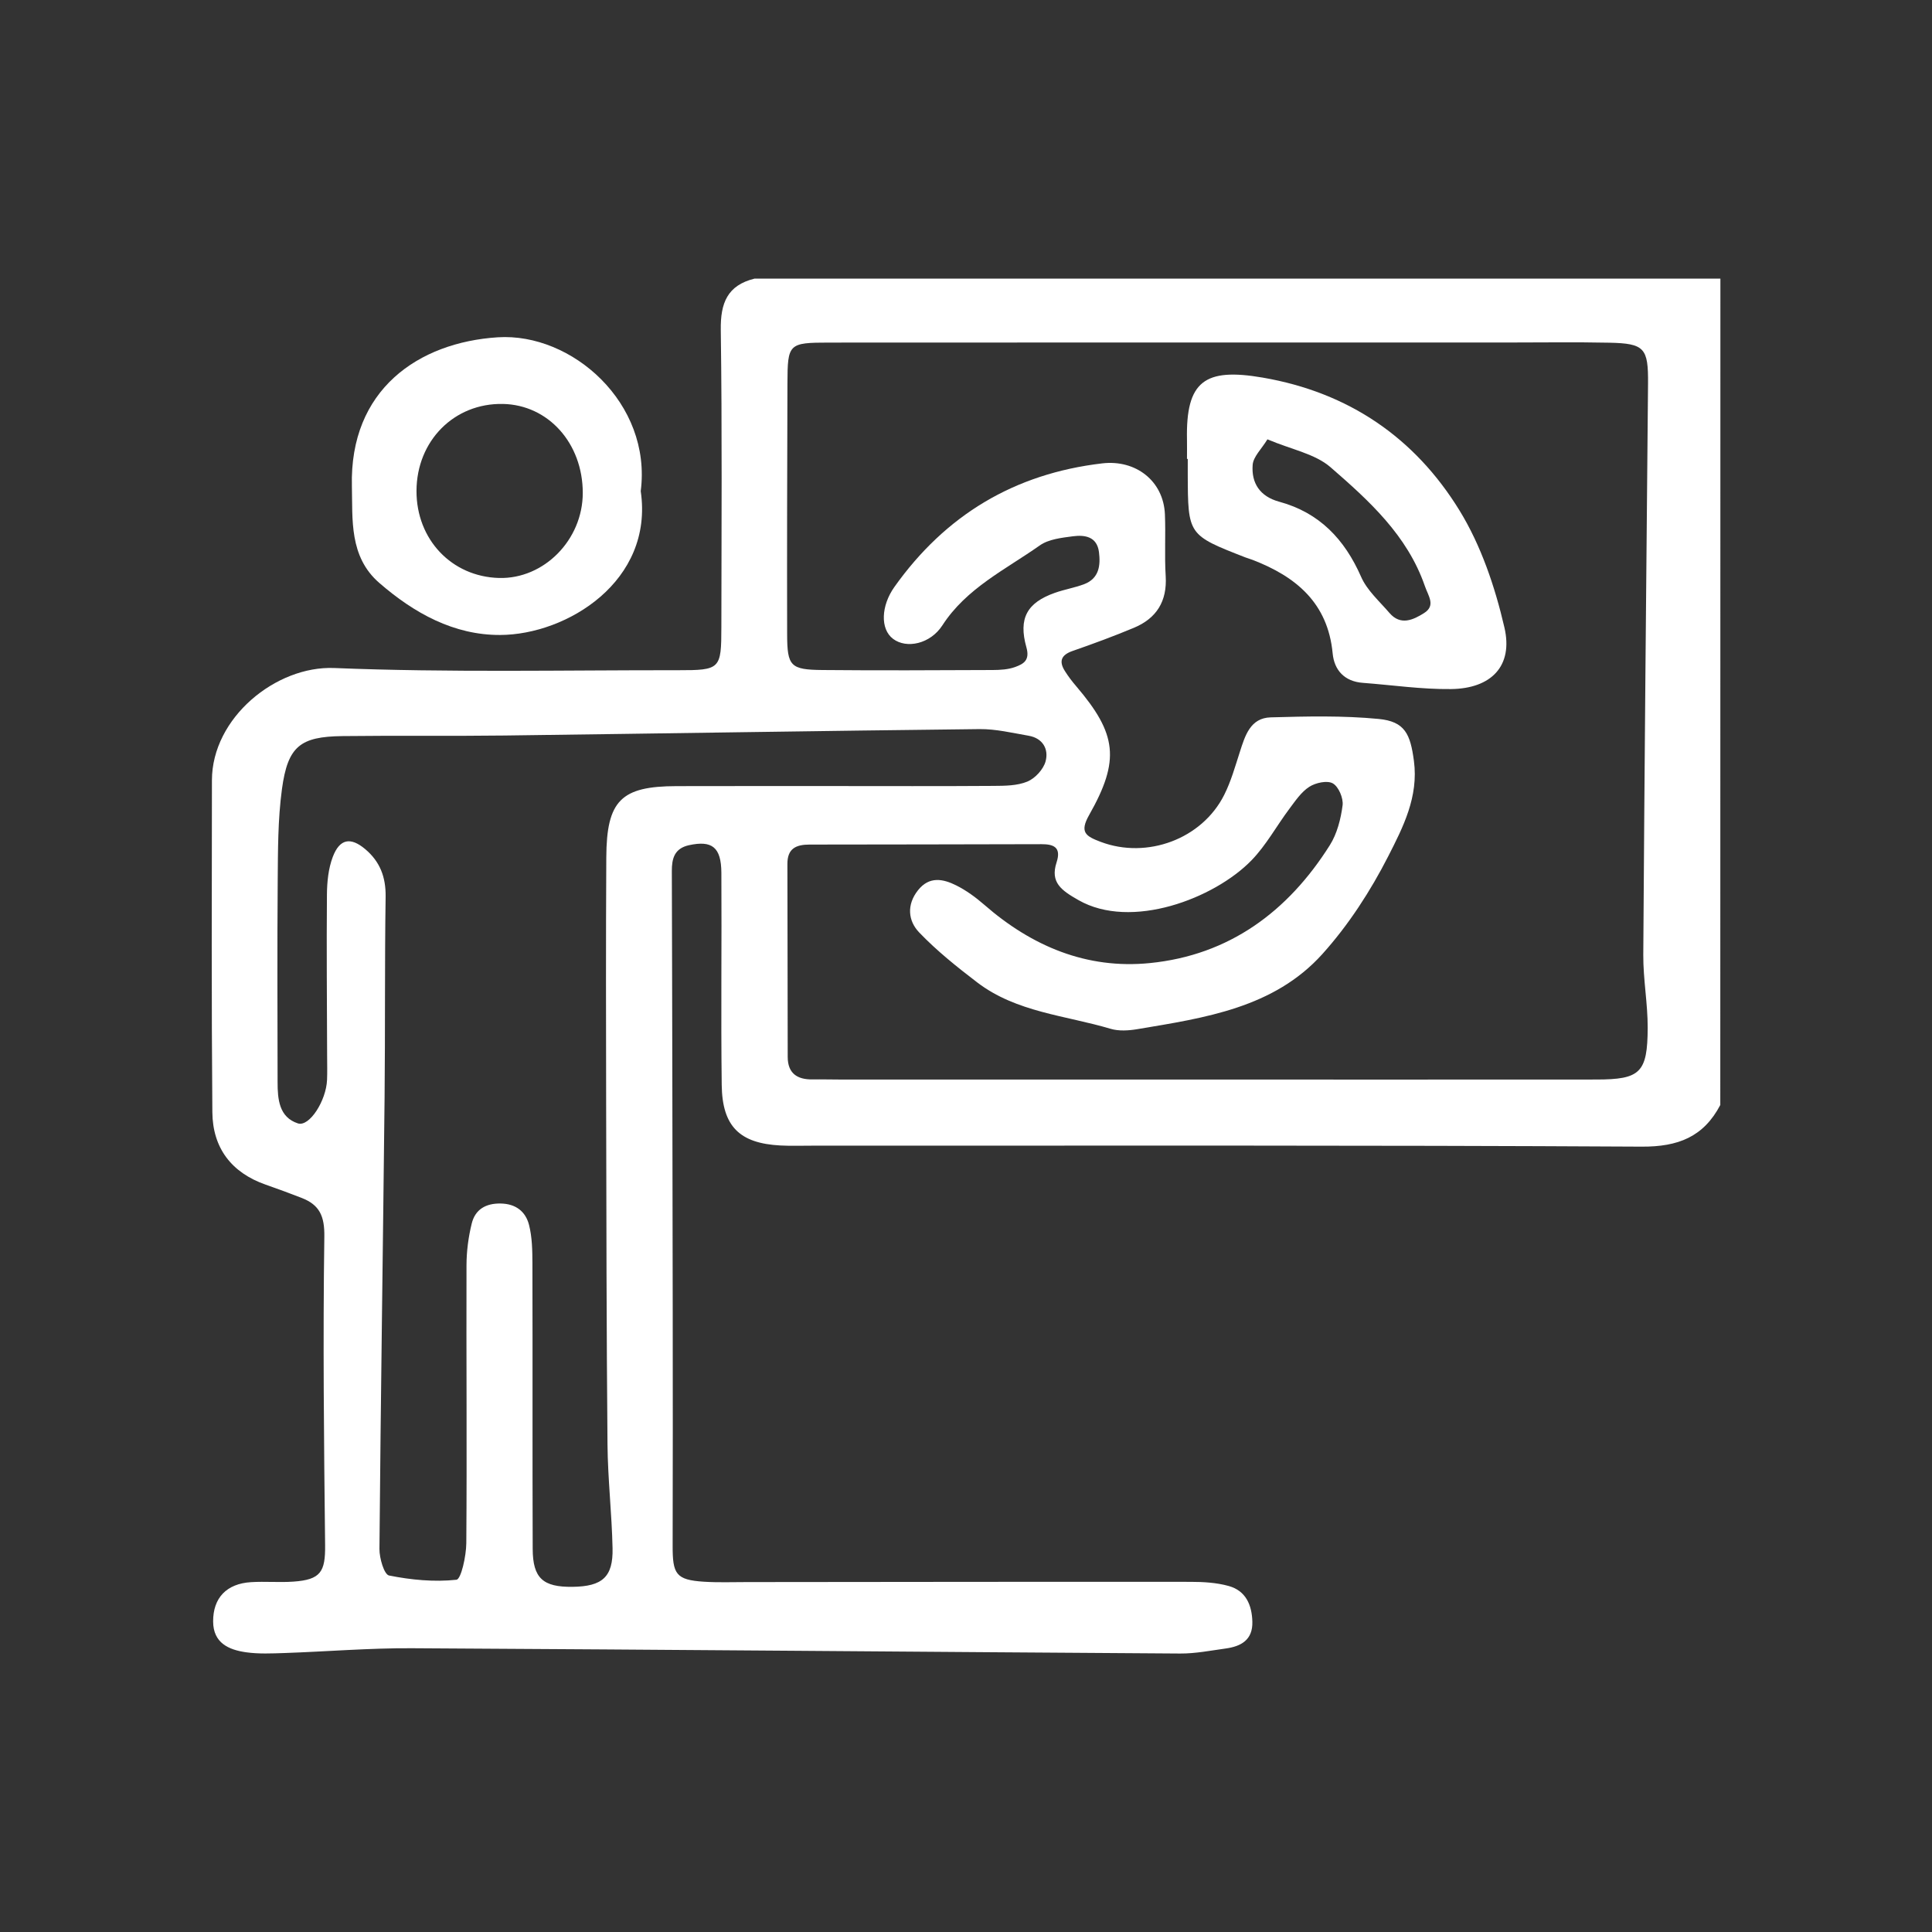
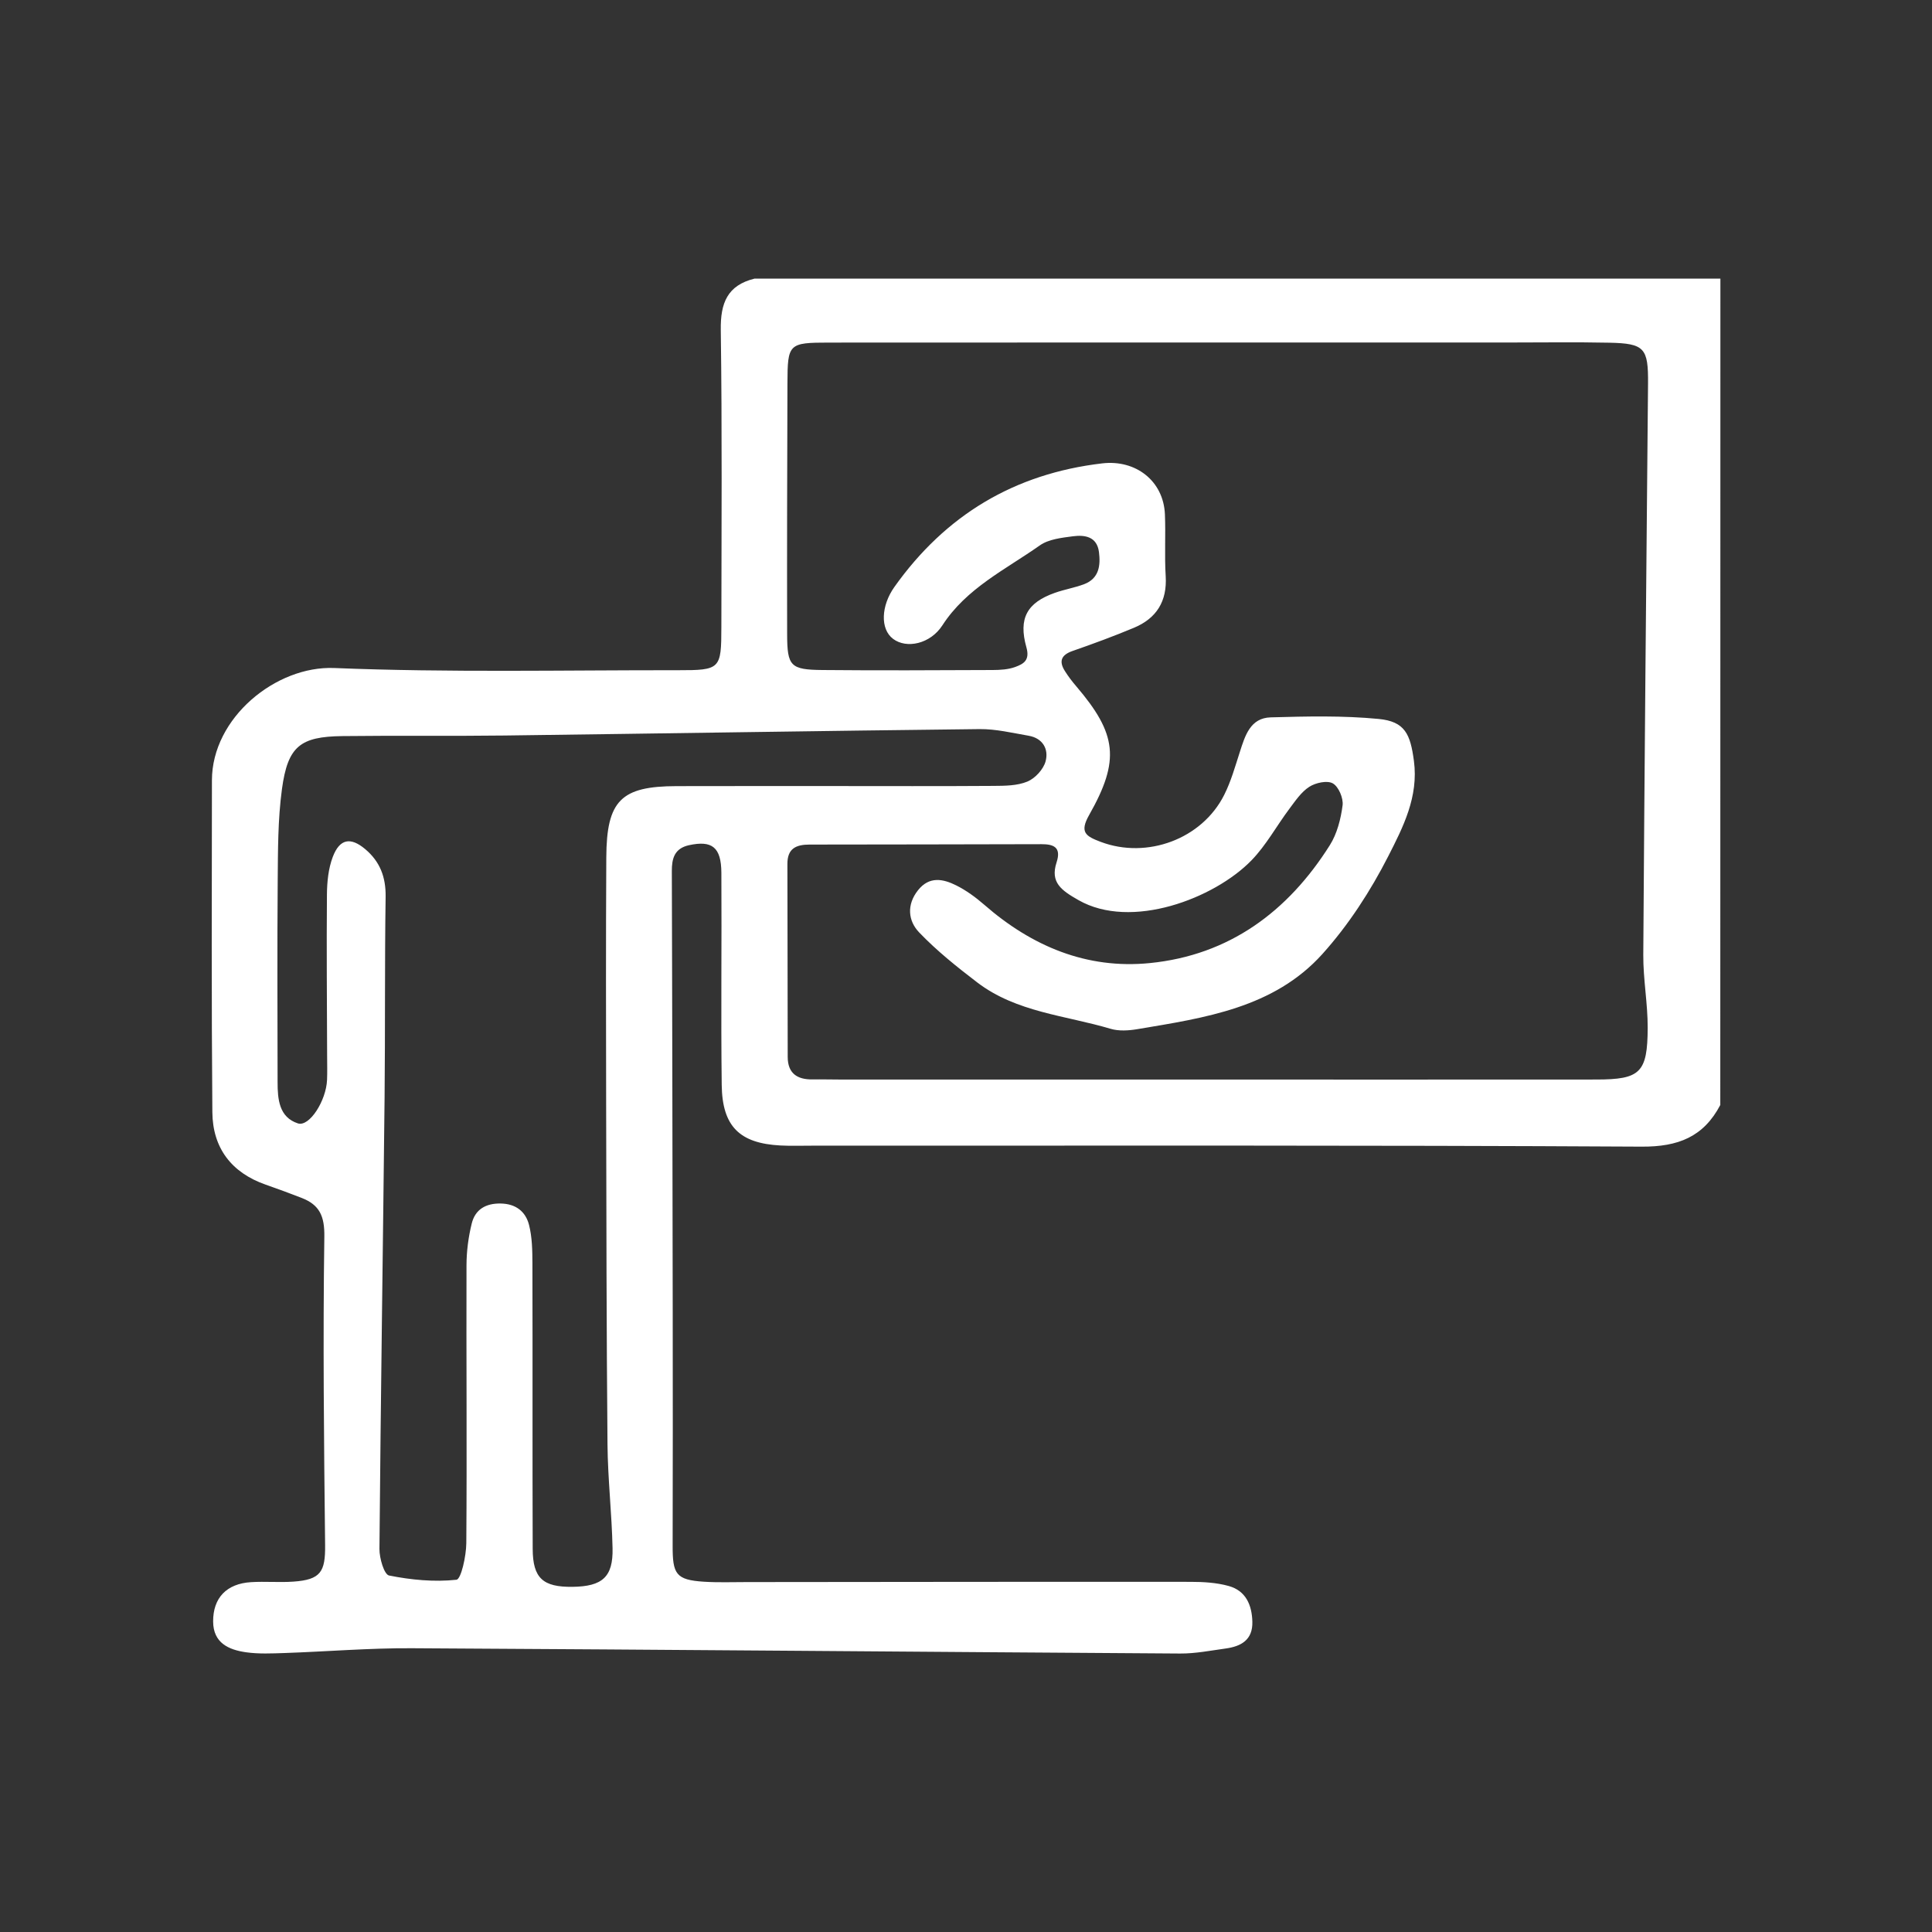
<svg xmlns="http://www.w3.org/2000/svg" version="1.1" id="Layer_1" x="0px" y="0px" viewBox="0 0 50 50" style="enable-background:new 0 0 50 50;" xml:space="preserve">
  <rect x="0" y="0" width="50" height="50" fill="#333333" stroke="none" />
  <g id="_x30_7expb.tif">
    <g>
      <path style="fill:#FFFFFF;" d="M44.521,28.597c-0.433,0.824-1.089,1.084-2.035,1.078    c-7.163-0.04-14.326-0.024-21.489-0.025c-0.267-0-0.534,0.009-0.799-0.005    c-1.054-0.055-1.506-0.491-1.52-1.564c-0.023-1.831,0.002-3.663-0.009-5.494    c-0.004-0.665-0.244-0.842-0.836-0.714c-0.382,0.083-0.447,0.35-0.446,0.671    c0.004,1.798,0.011,3.596,0.013,5.394c0.006,4.02,0.018,8.04,0.008,12.061    c-0.002,0.736,0.08,0.89,0.814,0.936c0.365,0.023,0.733,0.009,1.099,0.009    c3.831-0.003,7.663-0.01,11.494-0.006c0.329,0,0.669,0.02,0.983,0.107    c0.444,0.123,0.602,0.491,0.613,0.927c0.012,0.47-0.292,0.636-0.69,0.691    c-0.392,0.054-0.787,0.133-1.18,0.13c-6.628-0.042-13.256-0.101-19.885-0.137    c-1.096-0.006-2.193,0.086-3.29,0.124c-0.332,0.011-0.67,0.027-0.996-0.019    c-0.451-0.064-0.851-0.24-0.854-0.796c-0.003-0.612,0.347-0.98,0.98-1.019    c0.365-0.023,0.734,0.012,1.099-0.014c0.704-0.05,0.827-0.252,0.819-0.945    c-0.03-2.661-0.058-5.323-0.02-7.983c0.008-0.532-0.125-0.821-0.582-1    c-0.309-0.121-0.622-0.235-0.935-0.345c-0.89-0.311-1.373-0.952-1.381-1.876    c-0.024-2.864-0.015-5.727-0.011-8.591c0.002-1.615,1.656-2.965,3.165-2.904    c2.961,0.12,5.929,0.054,8.894,0.057c1.1,0.001,1.124-0.027,1.125-1.117    c0.003-2.564,0.021-5.129-0.015-7.692c-0.01-0.696,0.172-1.152,0.872-1.325    c8.333,0,16.665,0,24.998,0C44.521,14.338,44.521,21.467,44.521,28.597z M31.321,27.939    c3.332,0,6.664,0.002,9.995-0.001c1.133-0.001,1.322-0.175,1.326-1.338    c0.002-0.629-0.118-1.259-0.114-1.889c0.031-4.926,0.078-9.852,0.123-14.778    c0.008-0.925-0.087-1.045-1.004-1.064c-0.866-0.018-1.732-0.005-2.599-0.005    c-5.864-0-11.728-0.002-17.592,0.002c-1.05,0.001-1.073,0.027-1.077,1.055    c-0.007,2.165-0.013,4.329-0.008,6.494c0.002,0.828,0.086,0.917,0.917,0.925    c1.466,0.014,2.932,0.006,4.398,0c0.197-0.001,0.405-0.012,0.586-0.078    c0.212-0.078,0.388-0.169,0.291-0.51c-0.213-0.756,0.022-1.156,0.735-1.409    c0.25-0.089,0.516-0.132,0.763-0.226c0.384-0.148,0.424-0.484,0.38-0.83    c-0.051-0.401-0.366-0.449-0.676-0.408c-0.293,0.039-0.627,0.075-0.855,0.236    c-0.889,0.627-1.899,1.106-2.522,2.07c-0.311,0.48-0.926,0.613-1.276,0.348    c-0.337-0.255-0.31-0.857,0.035-1.343c1.322-1.86,3.104-2.931,5.377-3.198    c0.867-0.102,1.587,0.451,1.624,1.319c0.022,0.532-0.013,1.067,0.02,1.598    c0.04,0.653-0.237,1.093-0.822,1.338c-0.52,0.217-1.05,0.413-1.583,0.598    c-0.295,0.102-0.367,0.263-0.204,0.521c0.088,0.14,0.189,0.272,0.297,0.398    c1.047,1.228,1.138,1.905,0.332,3.326c-0.258,0.455-0.084,0.552,0.297,0.697    c1.195,0.452,2.623-0.068,3.199-1.219c0.175-0.349,0.282-0.734,0.403-1.108    c0.136-0.422,0.27-0.88,0.799-0.895c0.931-0.026,1.869-0.048,2.793,0.041    c0.683,0.066,0.821,0.395,0.913,1.085c0.124,0.929-0.281,1.717-0.663,2.466    c-0.46,0.902-1.029,1.781-1.705,2.532c-1.257,1.397-3.046,1.653-4.787,1.945    c-0.226,0.038-0.481,0.055-0.695-0.009c-1.168-0.348-2.437-0.426-3.451-1.2    c-0.525-0.401-1.047-0.818-1.502-1.293c-0.287-0.299-0.331-0.715-0.031-1.093    c0.292-0.369,0.65-0.295,0.99-0.125c0.26,0.13,0.504,0.309,0.725,0.501    c1.23,1.074,2.654,1.673,4.286,1.509c2.053-0.205,3.573-1.332,4.657-3.051    c0.188-0.298,0.284-0.677,0.33-1.031c0.024-0.184-0.102-0.482-0.252-0.568    c-0.144-0.083-0.445-0.018-0.609,0.088c-0.209,0.134-0.362,0.365-0.517,0.571    c-0.331,0.442-0.6,0.942-0.981,1.334c-0.963,0.989-3.112,1.808-4.477,1.027    c-0.44-0.251-0.736-0.455-0.566-0.975c0.131-0.401-0.085-0.472-0.393-0.472    c-1.999,0.002-3.998,0.011-5.997,0.01c-0.354-0-0.577,0.102-0.576,0.502    c0.005,1.665,0.004,3.33,0.008,4.995c0.001,0.422,0.244,0.587,0.642,0.581    c0.233-0.004,0.466,0.003,0.7,0.003C24.924,27.939,28.123,27.939,31.321,27.939z M21.513,20.343    c1.4,0,2.8,0.006,4.199-0.004c0.296-0.002,0.615-0.003,0.879-0.113    c0.2-0.084,0.414-0.317,0.469-0.524c0.084-0.312-0.071-0.597-0.438-0.661    c-0.422-0.073-0.848-0.176-1.271-0.172c-4.096,0.045-8.193,0.114-12.289,0.166    c-1.4,0.018-2.8-0.002-4.199,0.015c-1.093,0.013-1.415,0.262-1.566,1.37    c-0.107,0.787-0.103,1.592-0.11,2.389c-0.014,1.732-0.005,3.464-0.003,5.197    c0,0.443,0.039,0.909,0.525,1.067c0.299,0.097,0.734-0.59,0.755-1.127    c0.008-0.2,0.003-0.4,0.002-0.6c-0.004-1.399-0.017-2.798-0.005-4.197    c0.003-0.326,0.037-0.671,0.151-0.972c0.18-0.473,0.462-0.519,0.839-0.202    c0.382,0.321,0.536,0.722,0.529,1.231c-0.026,1.732-0.009,3.464-0.027,5.196    c-0.042,3.895-0.1,7.789-0.133,11.684c-0.002,0.239,0.121,0.662,0.249,0.688    c0.57,0.114,1.169,0.172,1.743,0.11c0.122-0.013,0.253-0.615,0.256-0.946    c0.018-2.398-0.002-4.797,0.005-7.195c0.001-0.36,0.049-0.727,0.135-1.077    c0.089-0.364,0.361-0.526,0.75-0.519c0.395,0.007,0.646,0.21,0.734,0.556    c0.08,0.316,0.086,0.657,0.087,0.987c0.007,2.465-0.002,4.93,0.007,7.395    c0.003,0.761,0.267,0.992,1.033,0.982c0.769-0.01,1.05-0.254,1.034-0.997    c-0.019-0.898-0.123-1.794-0.131-2.691c-0.026-2.931-0.029-5.863-0.035-8.794    c-0.004-2.132-0.008-4.264,0.004-6.396c0.008-1.474,0.382-1.842,1.822-1.844    C18.846,20.342,20.18,20.343,21.513,20.343z" />
-       <path style="fill:#FFFFFF;" d="M16.582,12.711c0.342,2.33-1.911,3.716-3.638,3.722    c-1.197,0.005-2.225-0.563-3.129-1.348c-0.785-0.681-0.687-1.654-0.708-2.498    c-0.064-2.505,1.723-3.726,3.775-3.858C14.801,8.606,16.874,10.435,16.582,12.711z M15.082,12.759    c0.001-1.286-0.892-2.282-2.067-2.305c-1.26-0.025-2.232,0.954-2.236,2.25    c-0.004,1.257,0.91,2.221,2.136,2.254C14.078,14.989,15.081,13.971,15.082,12.759z" />
-       <path style="fill:#FFFFFF;" d="M30.719,11.876c0-0.166,0.003-0.333-0-0.499    c-0.031-1.51,0.454-1.864,1.958-1.605c2.229,0.384,3.937,1.556,5.092,3.434    c0.56,0.91,0.922,1.984,1.165,3.032c0.232,0.998-0.34,1.583-1.383,1.595    c-0.759,0.009-1.52-0.104-2.28-0.161c-0.477-0.035-0.741-0.329-0.782-0.763    c-0.124-1.304-0.946-1.985-2.071-2.419c-0.062-0.024-0.127-0.041-0.189-0.065    c-1.484-0.579-1.484-0.579-1.49-2.148c-0.001-0.133-0-0.266-0-0.4    C30.732,11.876,30.725,11.876,30.719,11.876z M32.801,11.37c-0.153,0.251-0.365,0.447-0.382,0.659    c-0.037,0.472,0.186,0.819,0.686,0.955c1.039,0.282,1.694,0.971,2.121,1.946    c0.154,0.35,0.474,0.631,0.732,0.932c0.289,0.338,0.619,0.179,0.897,0.004    c0.308-0.194,0.109-0.441,0.021-0.697c-0.454-1.315-1.447-2.213-2.443-3.078    C34.033,11.744,33.426,11.635,32.801,11.37z" />
    </g>
  </g>
</svg>